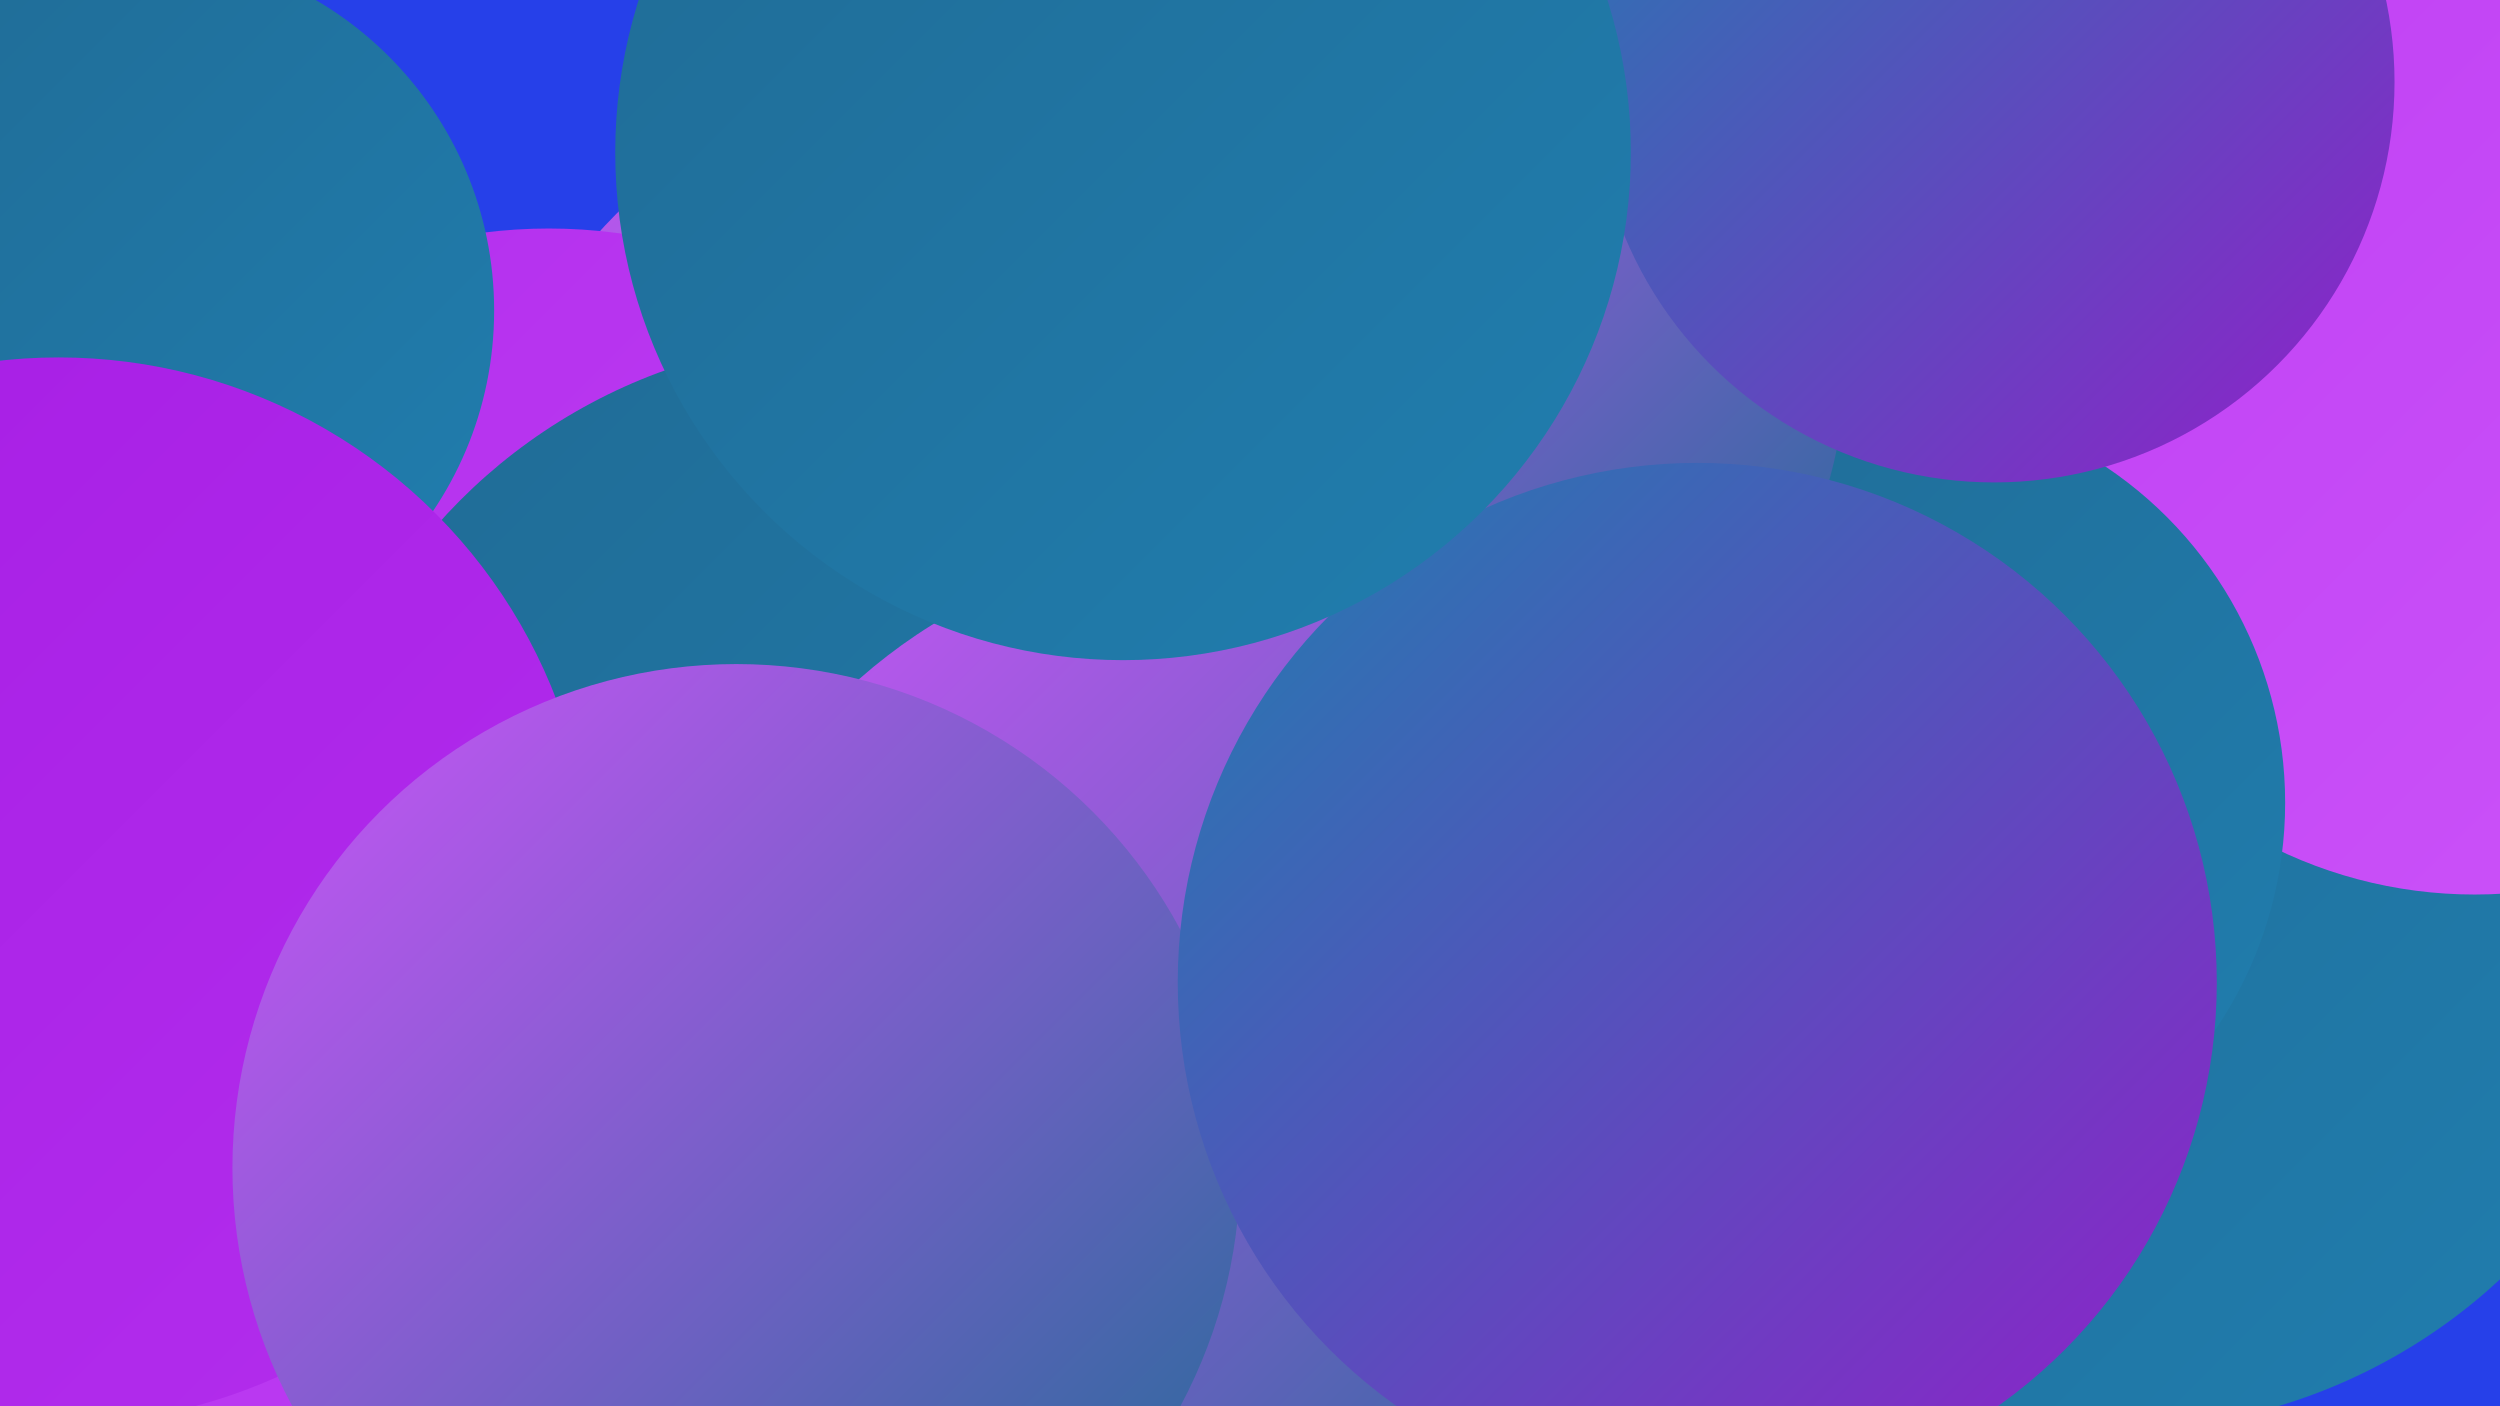
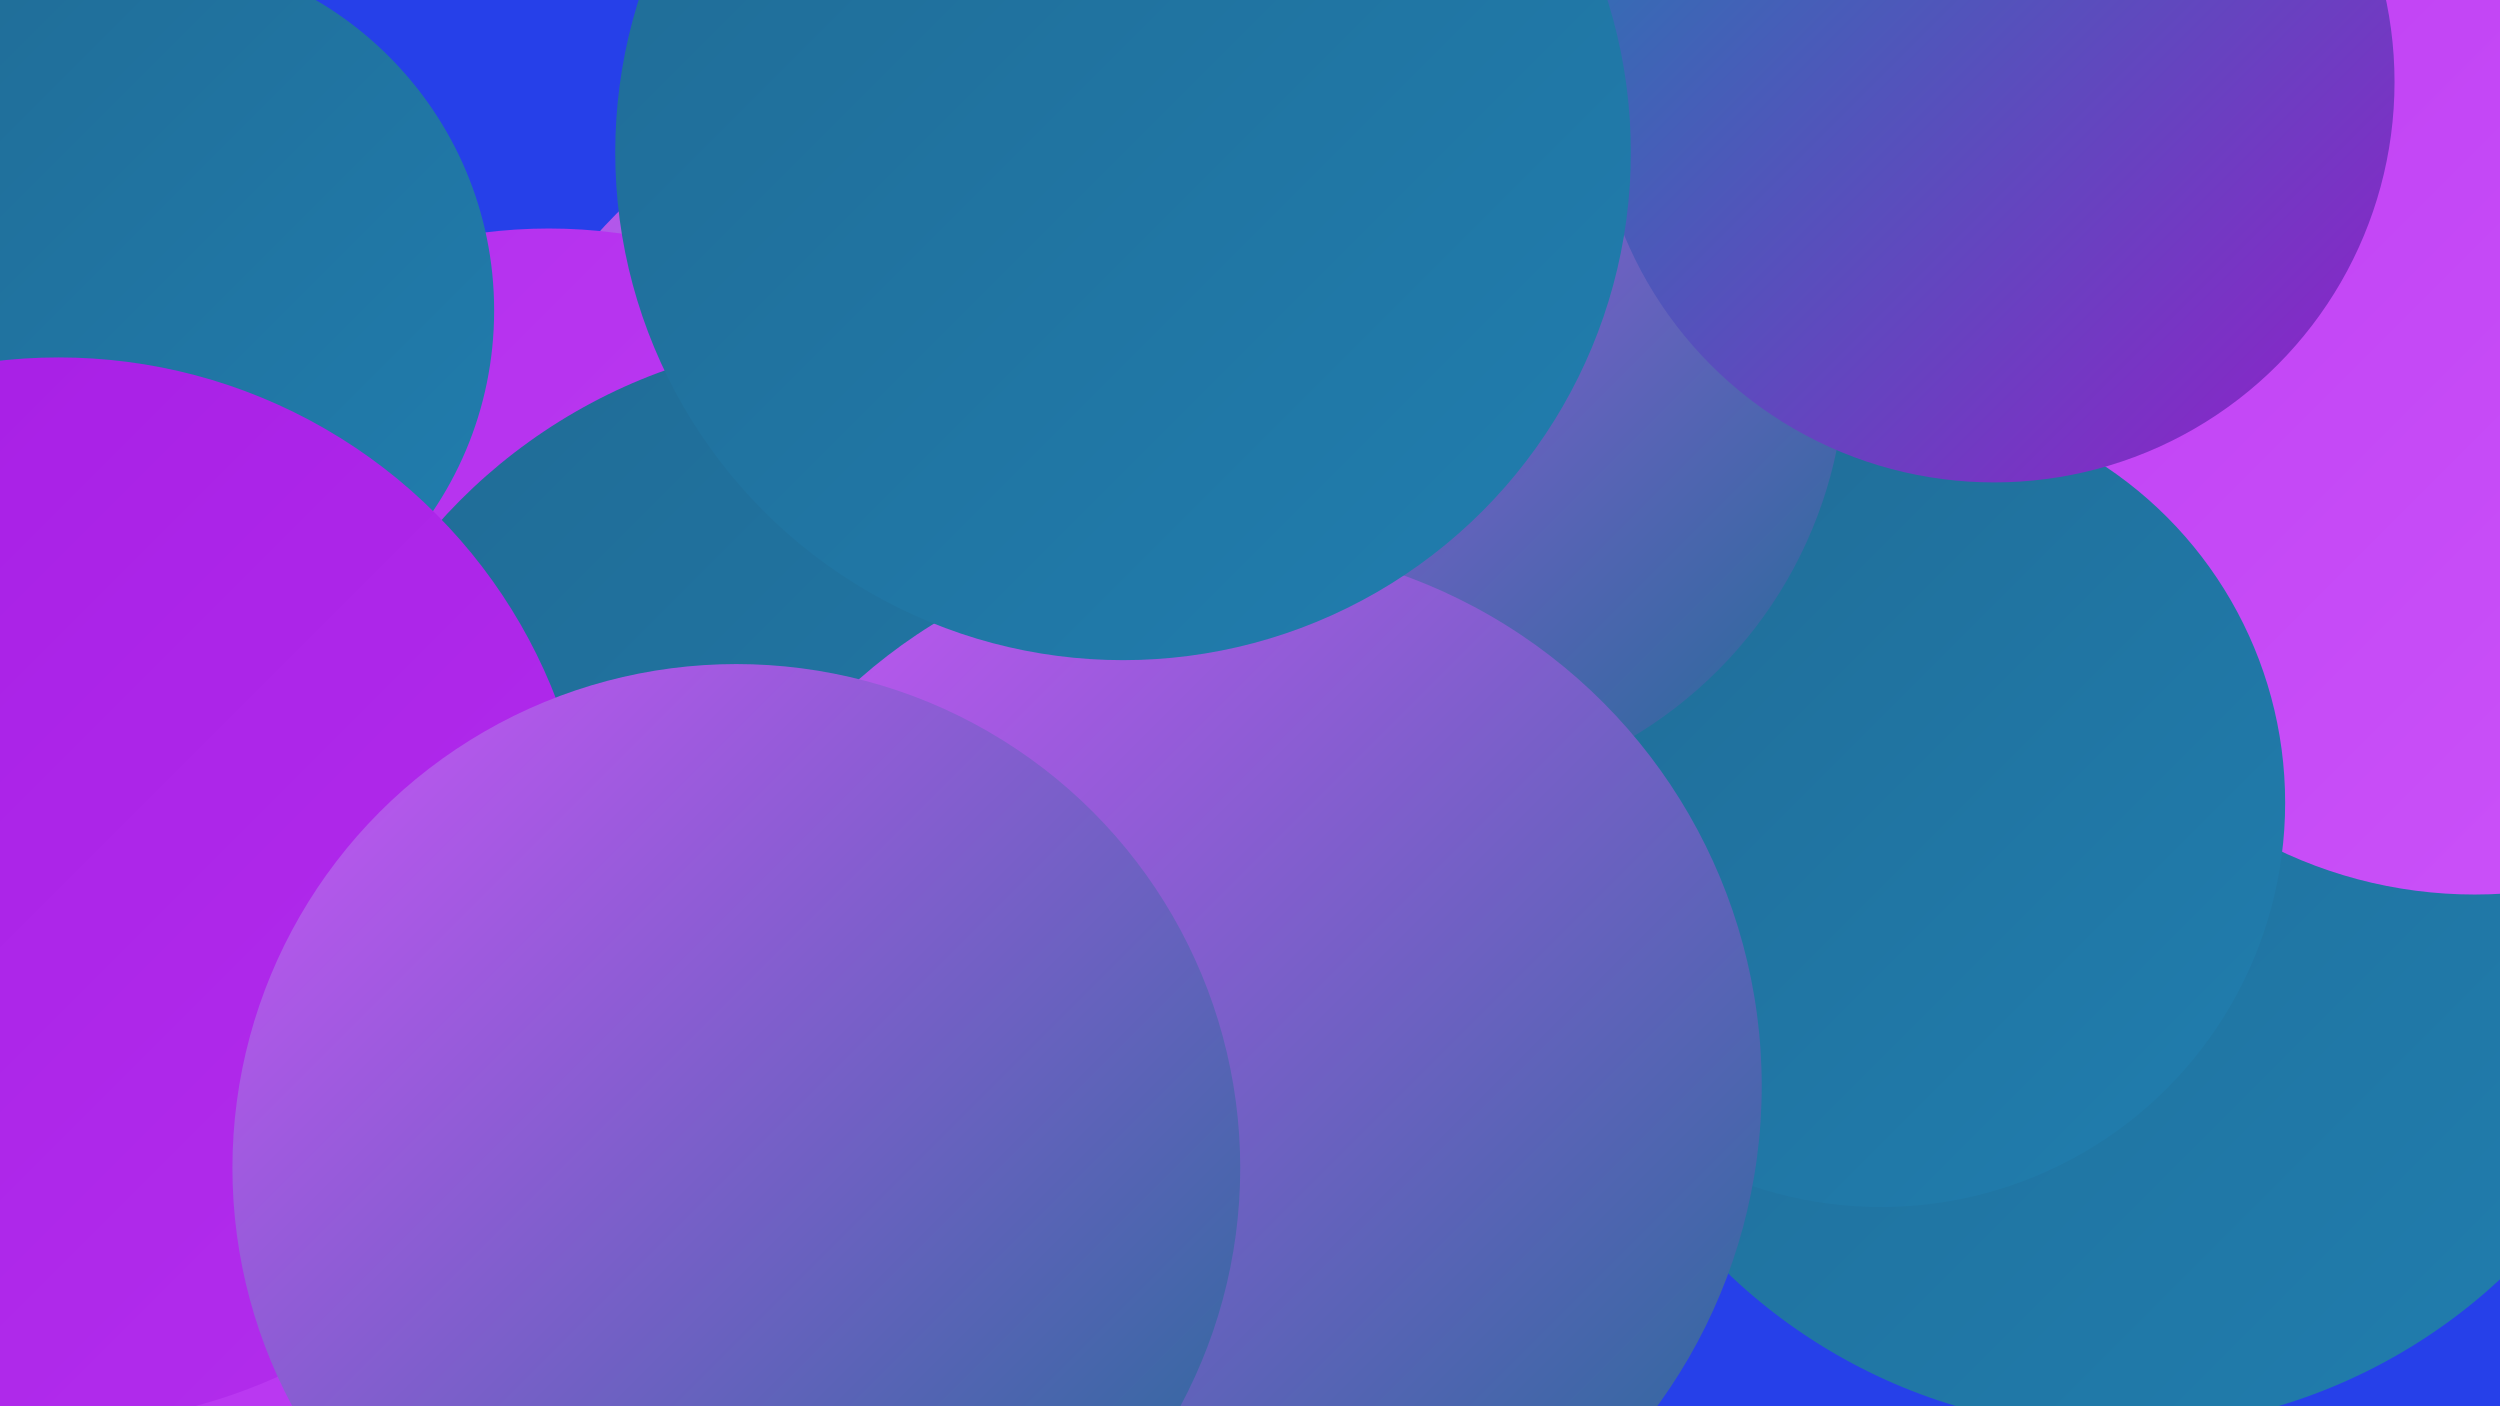
<svg xmlns="http://www.w3.org/2000/svg" width="1280" height="720">
  <defs>
    <linearGradient id="grad0" x1="0%" y1="0%" x2="100%" y2="100%">
      <stop offset="0%" style="stop-color:#206b95;stop-opacity:1" />
      <stop offset="100%" style="stop-color:#207eaf;stop-opacity:1" />
    </linearGradient>
    <linearGradient id="grad1" x1="0%" y1="0%" x2="100%" y2="100%">
      <stop offset="0%" style="stop-color:#207eaf;stop-opacity:1" />
      <stop offset="100%" style="stop-color:#921eca;stop-opacity:1" />
    </linearGradient>
    <linearGradient id="grad2" x1="0%" y1="0%" x2="100%" y2="100%">
      <stop offset="0%" style="stop-color:#921eca;stop-opacity:1" />
      <stop offset="100%" style="stop-color:#a61de4;stop-opacity:1" />
    </linearGradient>
    <linearGradient id="grad3" x1="0%" y1="0%" x2="100%" y2="100%">
      <stop offset="0%" style="stop-color:#a61de4;stop-opacity:1" />
      <stop offset="100%" style="stop-color:#b32eed;stop-opacity:1" />
    </linearGradient>
    <linearGradient id="grad4" x1="0%" y1="0%" x2="100%" y2="100%">
      <stop offset="0%" style="stop-color:#b32eed;stop-opacity:1" />
      <stop offset="100%" style="stop-color:#c041f4;stop-opacity:1" />
    </linearGradient>
    <linearGradient id="grad5" x1="0%" y1="0%" x2="100%" y2="100%">
      <stop offset="0%" style="stop-color:#c041f4;stop-opacity:1" />
      <stop offset="100%" style="stop-color:#cc54f9;stop-opacity:1" />
    </linearGradient>
    <linearGradient id="grad6" x1="0%" y1="0%" x2="100%" y2="100%">
      <stop offset="0%" style="stop-color:#cc54f9;stop-opacity:1" />
      <stop offset="100%" style="stop-color:#206b95;stop-opacity:1" />
    </linearGradient>
  </defs>
  <rect width="1280" height="720" fill="#2640e9" />
  <circle cx="502" cy="295" r="263" fill="url(#grad6)" />
  <circle cx="869" cy="15" r="278" fill="url(#grad0)" />
  <circle cx="183" cy="640" r="191" fill="url(#grad4)" />
  <circle cx="819" cy="112" r="249" fill="url(#grad4)" />
  <circle cx="568" cy="689" r="190" fill="url(#grad0)" />
  <circle cx="847" cy="177" r="217" fill="url(#grad6)" />
  <circle cx="281" cy="383" r="266" fill="url(#grad4)" />
  <circle cx="69" cy="159" r="184" fill="url(#grad0)" />
  <circle cx="782" cy="417" r="215" fill="url(#grad1)" />
  <circle cx="436" cy="456" r="283" fill="url(#grad0)" />
  <circle cx="1084" cy="444" r="288" fill="url(#grad0)" />
  <circle cx="1267" cy="225" r="233" fill="url(#grad5)" />
  <circle cx="963" cy="411" r="207" fill="url(#grad0)" />
  <circle cx="721" cy="185" r="224" fill="url(#grad6)" />
  <circle cx="624" cy="556" r="278" fill="url(#grad6)" />
  <circle cx="30" cy="456" r="273" fill="url(#grad3)" />
  <circle cx="1021" cy="42" r="205" fill="url(#grad1)" />
  <circle cx="377" cy="598" r="258" fill="url(#grad6)" />
-   <circle cx="869" cy="503" r="266" fill="url(#grad1)" />
  <circle cx="575" cy="78" r="260" fill="url(#grad0)" />
</svg>